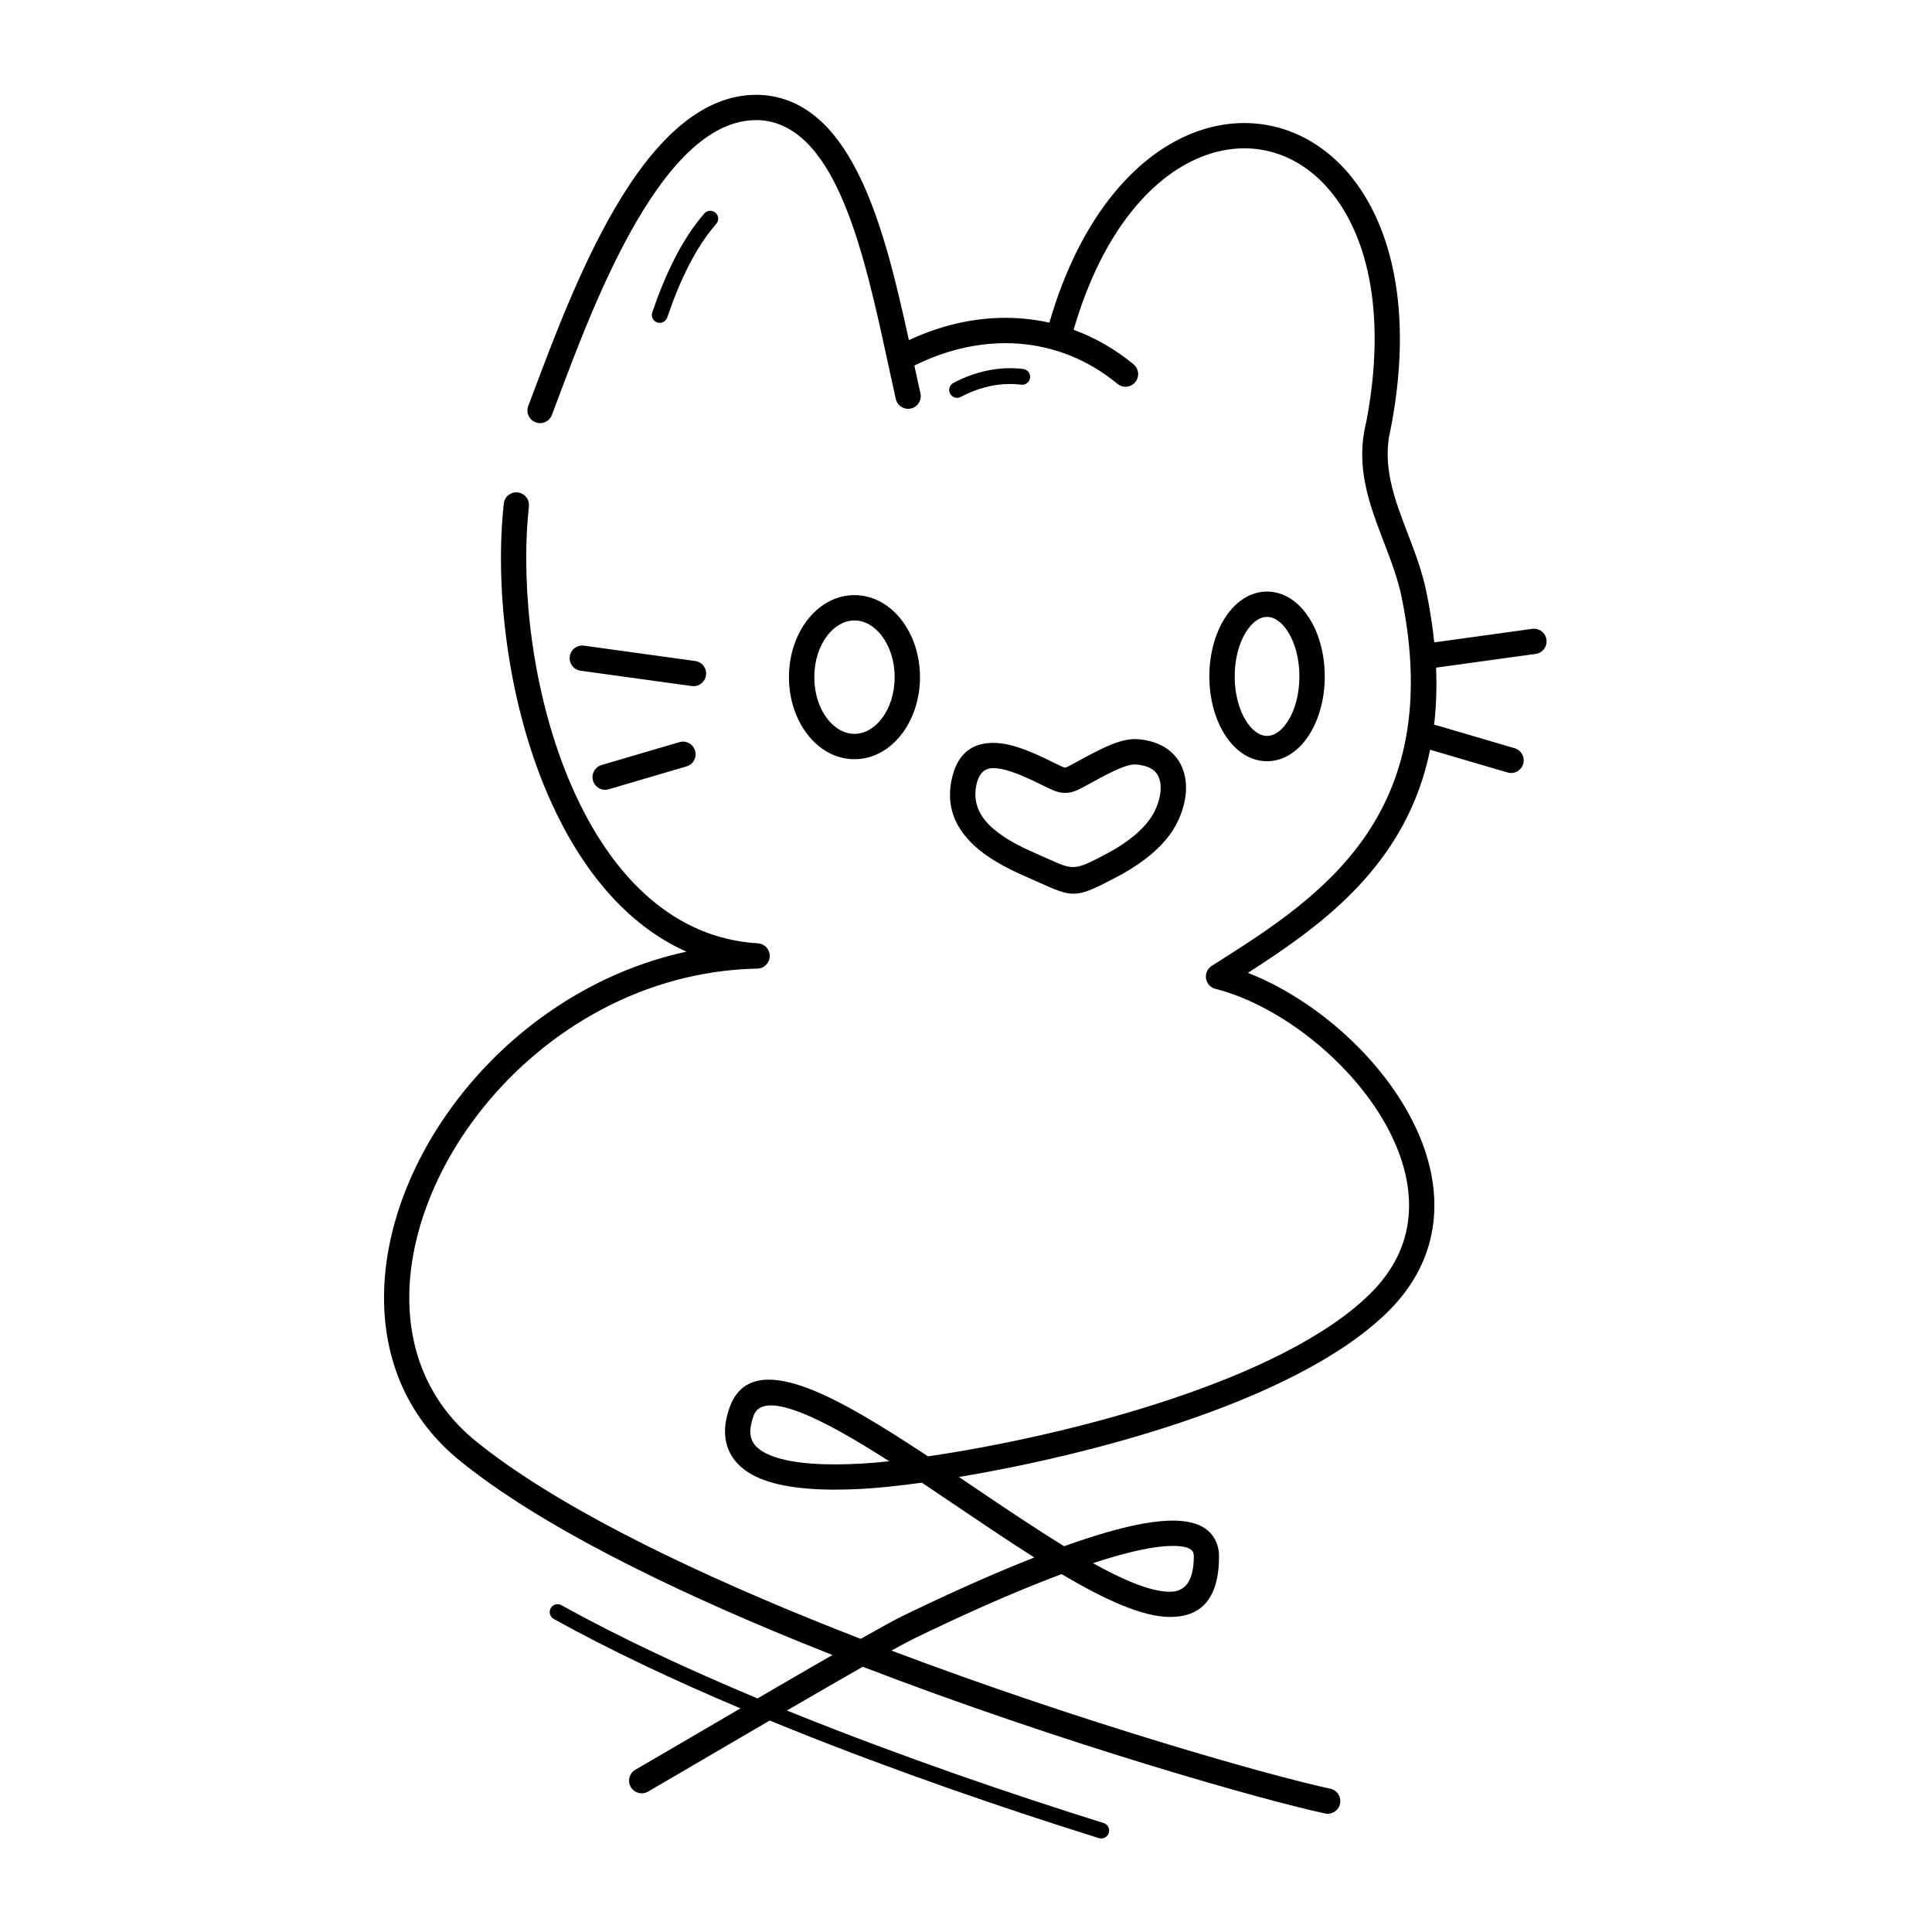
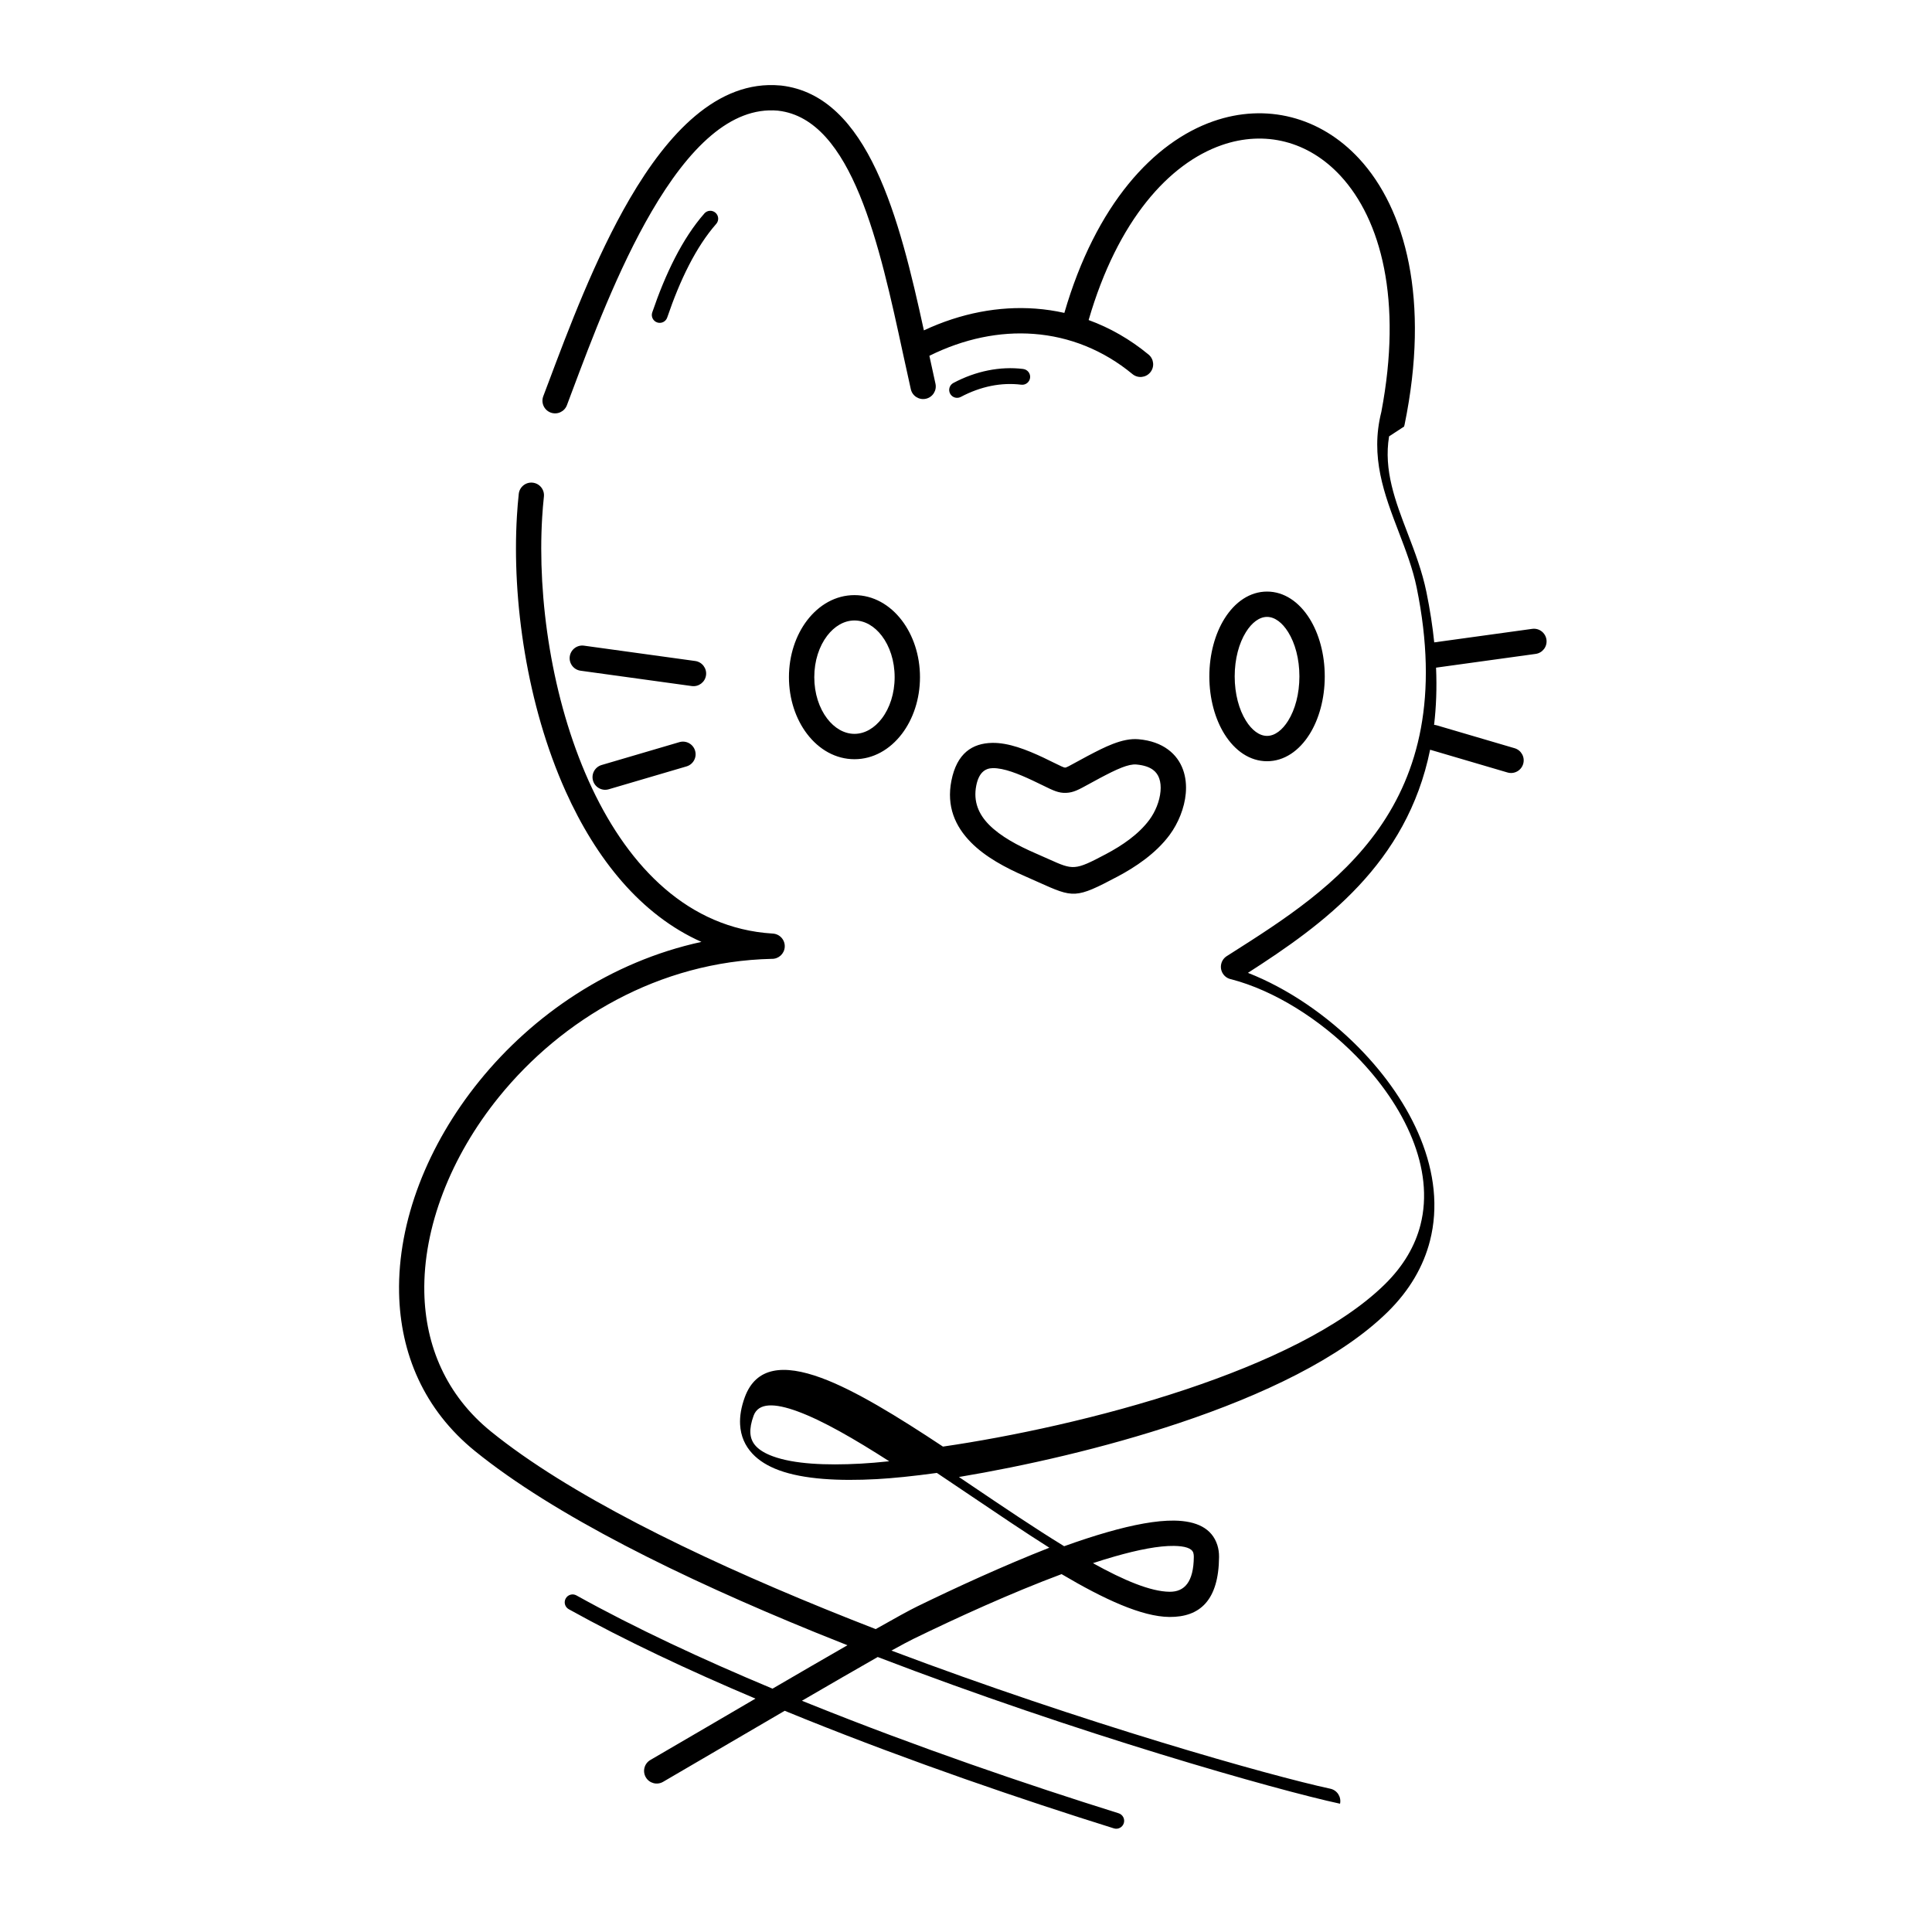
<svg xmlns="http://www.w3.org/2000/svg" fill="#000000" width="800px" height="800px" version="1.1" viewBox="144 144 512 512">
-   <path d="m512.12 259.64c-1.484 8.969 1.668 17.207 4.887 25.602 1.93 5.039 3.883 10.133 5.023 15.723 0.945 4.637 1.625 9.055 2.055 13.273l25.965-3.582c1.832-0.254 3.523 1.027 3.777 2.859 0.254 1.832-1.027 3.523-2.859 3.777l-26.398 3.644c0.234 5.398 0.039 10.438-0.52 15.16 0.242 0.016 0.484 0.059 0.723 0.129l20.617 6.062c1.773 0.523 2.793 2.383 2.269 4.16-0.523 1.773-2.383 2.793-4.16 2.269l-20.504-6.031c-6.16 30.309-28.309 46.301-48.281 59.133 10.398 4.066 20.914 11.184 29.52 19.957 6.988 7.125 12.762 15.379 16.254 24.023 3.57 8.844 4.762 18.113 2.461 27.066-1.707 6.644-5.309 13.043-11.258 18.875-12.496 12.254-33.156 22.004-55.168 29.367-20.027 6.699-41.258 11.457-58.395 14.316l3.352 2.262c8.355 5.644 16.762 11.32 24.531 16.082 3.981-1.43 7.848-2.703 11.488-3.742 6.824-1.953 12.941-3.117 17.695-3.047 5.906 0.086 9.996 2.031 11.418 6.5 0.305 0.961 0.461 2.012 0.449 3.152-0.098 11.438-5.035 15.953-13.156 15.883-7.309-0.062-17.367-4.719-28.574-11.352-13.406 5-27.914 11.633-39.301 17.18-1.234 0.602-3.231 1.672-5.789 3.086 50.707 19.148 100.31 33.16 116.3 36.602 1.812 0.383 2.969 2.164 2.586 3.977s-2.164 2.969-3.977 2.586c-16.707-3.594-69.676-18.586-122.52-38.879-5.852 3.332-12.891 7.406-20.086 11.59 0.797 0.324 1.594 0.645 2.394 0.965 28.152 11.316 57.215 21.25 81.527 28.855 1.105 0.344 1.723 1.52 1.379 2.625-0.344 1.105-1.52 1.723-2.625 1.379-24.379-7.625-53.543-17.594-81.84-28.969-1.805-0.727-3.606-1.457-5.402-2.195-6.012 3.504-11.977 6.992-17.293 10.105-6.684 3.91-12.426 7.269-14.945 8.73-1.602 0.926-3.652 0.383-4.578-1.219-0.926-1.602-0.383-3.652 1.219-4.578 4.488-2.602 9.316-5.426 14.918-8.703 4.027-2.356 8.422-4.926 12.926-7.559-17.672-7.473-34.641-15.449-49.473-23.691-1.012-0.562-1.375-1.836-0.812-2.844 0.562-1.012 1.836-1.375 2.844-0.812 15.488 8.609 33.371 16.941 51.965 24.711 6.852-3.996 13.762-8.008 19.855-11.508-2.875-1.133-5.742-2.285-8.602-3.445-35.445-14.434-69.176-31.043-90.098-48.004-13.559-10.992-19.789-25.902-20.121-41.895-0.195-9.492 1.691-19.328 5.359-28.91 3.644-9.52 9.059-18.824 15.945-27.316 14.211-17.531 34.711-31.574 58.824-36.824-16.105-7.164-27.957-22.051-35.988-39.914-10.254-22.809-14.266-50.57-12.91-72.98 0.121-1.988 0.281-3.934 0.484-5.828 0.195-1.84 1.848-3.176 3.688-2.977 1.84 0.195 3.176 1.848 2.977 3.688-0.191 1.793-0.348 3.633-0.461 5.512-1.301 21.48 2.535 48.059 12.332 69.859 9.57 21.289 24.84 37.918 46.535 40.246 0.75 0.082 1.508 0.145 2.269 0.191 1.848 0.109 3.258 1.695 3.148 3.543-0.105 1.812-1.633 3.203-3.434 3.152-29.953 0.672-55.668 16.074-72.273 36.559-6.414 7.914-11.465 16.594-14.867 25.477-3.379 8.82-5.117 17.805-4.941 26.391 0.293 14.078 5.758 27.188 17.656 36.828 20.312 16.465 53.453 32.754 88.395 46.98 4.504 1.832 9.031 3.633 13.566 5.391 5.082-2.879 9.02-5.047 10.988-6.004 10.168-4.953 22.805-10.766 35.031-15.566-6.633-4.195-13.531-8.855-20.398-13.492-3.156-2.133-6.301-4.258-9.406-6.328-6.297 0.867-11.719 1.41-15.895 1.641-10.113 0.551-19.398 0.047-25.906-2.336-2.914-1.066-5.332-2.523-7.109-4.438-1.934-2.082-3.07-4.625-3.238-7.691-0.117-2.176 0.273-4.582 1.242-7.234 2.957-8.074 10.293-8.785 20.242-5.141 8.922 3.266 20.266 10.266 32.277 18.219 17.754-2.582 41.863-7.617 64.469-15.18 21.168-7.082 40.922-16.344 52.598-27.793 5.035-4.938 8.066-10.273 9.473-15.754 1.914-7.461 0.867-15.324-2.199-22.922-3.148-7.797-8.41-15.297-14.809-21.82-9.66-9.852-21.805-17.406-33.105-20.371-0.895-0.156-1.727-0.68-2.25-1.508-0.992-1.566-0.527-3.641 1.035-4.633l1.371-0.871c26.801-17.039 60.816-38.66 48.957-96.793-1.012-4.957-2.883-9.84-4.734-14.676-3.859-10.078-7.641-19.949-4.633-31.871 5.644-29.656-0.09-50.965-10.809-62.562-4.254-4.602-9.281-7.644-14.656-9.023-5.367-1.379-11.129-1.117-16.855 0.879-13.906 4.852-27.551 19.84-35.25 46.352 5.637 2.055 10.984 5.102 15.887 9.148 1.426 1.18 1.629 3.297 0.445 4.723-1.18 1.426-3.297 1.629-4.723 0.445-7.723-6.379-16.711-9.93-26.125-10.641-9.047-0.68-18.516 1.25-27.688 5.801 0.625 2.894 1.211 5.586 1.613 7.379 0.406 1.805-0.727 3.598-2.531 4-1.805 0.406-3.598-0.727-4-2.531-0.871-3.875-1.465-6.621-2.07-9.418-6.176-28.562-13.426-62.105-33.039-64.383l-0.113-0.016c-6.34-0.57-12.219 1.984-17.629 6.535-5.785 4.867-11.059 12.02-15.82 20.168-8.949 15.324-15.945 33.969-21.148 47.84-0.992 2.648-0.652 1.754-1.316 3.512-0.652 1.73-2.586 2.606-4.316 1.953-1.73-0.652-2.606-2.586-1.953-4.316 1.512-4.012 1.223-3.246 1.316-3.484 5.312-14.16 12.453-33.191 21.621-48.891 5.086-8.711 10.836-16.449 17.312-21.898 6.742-5.672 14.234-8.84 22.539-8.09 0.09 0.004 0.18 0.008 0.27 0.02 23.152 2.688 31.355 35.305 37.809 64.879 9.797-4.574 19.914-6.488 29.645-5.758 2.562 0.191 5.094 0.57 7.582 1.129 8.379-28.82 23.707-45.285 39.48-50.789 6.988-2.438 14.066-2.742 20.711-1.039 6.637 1.703 12.793 5.402 17.938 10.965 12.277 13.285 18.836 37.406 12.027 70.512-0.035 0.164-0.078 0.324-0.133 0.477zm-181.46-59.066c0.762-0.871 2.082-0.957 2.953-0.195 0.871 0.762 0.957 2.082 0.195 2.953-2.699 3.074-5.098 6.793-7.238 10.965-2.16 4.207-4.062 8.891-5.75 13.844-0.371 1.098-1.562 1.684-2.656 1.312-1.098-0.371-1.684-1.562-1.312-2.656 1.738-5.102 3.723-9.969 5.996-14.402 2.297-4.473 4.883-8.48 7.812-11.816zm84.496 41.211c1.148 0.141 1.969 1.188 1.828 2.336-0.141 1.148-1.188 1.969-2.336 1.828-2.621-0.324-5.309-0.219-7.992 0.32-2.68 0.539-5.383 1.512-8.043 2.922-1.023 0.539-2.289 0.145-2.828-0.879-0.539-1.023-0.145-2.289 0.879-2.828 3-1.59 6.082-2.695 9.176-3.316 3.156-0.633 6.289-0.762 9.32-0.387zm17.223 102.48c2.254-1.188 4.406-2.297 6.523-3.113 2.387-0.918 4.656-1.438 6.82-1.246 3.281 0.289 5.856 1.27 7.816 2.719 1.953 1.441 3.242 3.297 3.988 5.383 0.703 1.965 0.906 4.106 0.715 6.258-0.34 3.867-1.992 7.898-4.266 10.977-1.832 2.481-4.117 4.629-6.559 6.484-2.394 1.816-4.891 3.32-7.231 4.559-11.18 5.918-11.645 5.707-21.043 1.484-1.137-0.512-2.406-1.082-3.398-1.512-5.312-2.305-10.637-5.164-14.434-9.02-4.184-4.246-6.519-9.539-5.18-16.332 1.449-7.336 5.574-9.93 10.805-10.035 4.309-0.086 9.148 1.816 13.582 3.906 0.715 0.336 1.801 0.871 2.734 1.332 1.809 0.891 2.707 1.332 3.035 1.32 0.32-0.012 1.234-0.52 3.051-1.52 0.801-0.441 1.746-0.961 3.035-1.645zm8.938 3.133c-1.738 0.668-3.719 1.691-5.816 2.797-1.07 0.562-2.078 1.121-2.93 1.59-2.719 1.5-4.09 2.254-6.043 2.332-1.984 0.078-3.387-0.609-6.211-2-0.586-0.289-1.27-0.625-2.656-1.277-3.699-1.742-7.629-3.336-10.59-3.277-2.039 0.039-3.68 1.234-4.352 4.629-0.84 4.254 0.672 7.617 3.367 10.352 3.082 3.125 7.672 5.562 12.309 7.574 1.59 0.691 2.59 1.141 3.477 1.539 6.559 2.949 6.887 3.094 15.191-1.301 2.102-1.113 4.301-2.43 6.312-3.957 1.961-1.488 3.785-3.199 5.223-5.144 1.578-2.137 2.719-4.914 2.953-7.566 0.109-1.238 0.012-2.418-0.348-3.426-0.316-0.891-0.852-1.672-1.652-2.258-0.984-0.727-2.418-1.23-4.406-1.406-1.059-0.094-2.363 0.234-3.832 0.797zm-117.27-6.723c1.773-0.523 3.637 0.496 4.16 2.269 0.523 1.773-0.496 3.637-2.269 4.16l-20.617 6.062c-1.773 0.523-3.637-0.496-4.16-2.269-0.523-1.773 0.496-3.637 2.269-4.16zm4.184-21.504c1.832 0.246 3.121 1.934 2.875 3.766-0.246 1.832-1.934 3.121-3.766 2.875l-29.473-4.066c-1.832-0.246-3.121-1.934-2.875-3.766 0.246-1.832 1.934-3.121 3.766-2.875zm151.55-18.398c4.531 0 8.512 2.746 11.285 7.188 2.477 3.969 4.008 9.379 4.008 15.293 0 5.914-1.531 11.328-4.008 15.293-2.769 4.441-6.75 7.188-11.285 7.188-4.531 0-8.512-2.746-11.285-7.188-2.477-3.969-4.008-9.379-4.008-15.293 0-5.914 1.531-11.328 4.008-15.293 2.769-4.441 6.75-7.188 11.285-7.188zm5.59 10.73c-1.547-2.481-3.531-4.016-5.59-4.016s-4.043 1.535-5.59 4.016c-1.844 2.953-2.984 7.106-2.984 11.75 0 4.648 1.141 8.797 2.984 11.75 1.547 2.481 3.531 4.016 5.59 4.016s4.043-1.535 5.59-4.016c1.844-2.953 2.984-7.106 2.984-11.75 0-4.648-1.141-8.797-2.984-11.75zm-114.93-9.789c4.969 0 9.41 2.562 12.566 6.711 2.965 3.891 4.797 9.207 4.797 15.031s-1.832 11.141-4.797 15.031c-3.16 4.144-7.598 6.711-12.566 6.711s-9.41-2.562-12.566-6.711c-2.965-3.891-4.797-9.207-4.797-15.031s1.832-11.141 4.797-15.031c3.16-4.144 7.598-6.711 12.566-6.711zm7.242 10.777c-1.91-2.508-4.477-4.059-7.242-4.059s-5.328 1.551-7.242 4.059c-2.106 2.762-3.406 6.637-3.406 10.965s1.301 8.203 3.406 10.965c1.91 2.508 4.477 4.059 7.242 4.059s5.328-1.551 7.242-4.059c2.106-2.762 3.406-6.637 3.406-10.965s-1.301-8.203-3.406-10.965zm-5.598 219.39c2.188-0.121 4.731-0.328 7.57-0.629-9.16-5.875-17.602-10.773-24.309-13.227-6.078-2.227-10.359-2.328-11.637 1.152-0.652 1.781-0.922 3.301-0.852 4.586 0.074 1.387 0.586 2.531 1.457 3.469 1.023 1.102 2.562 1.992 4.512 2.707 5.574 2.043 13.961 2.449 23.258 1.941zm61.551 26.371c8.203 4.555 15.305 7.539 20.324 7.582 3.949 0.035 6.356-2.594 6.414-9.242 0.004-0.43-0.043-0.789-0.137-1.082-0.395-1.238-2.254-1.785-5.121-1.828-4.019-0.059-9.5 1.012-15.777 2.812-1.844 0.527-3.75 1.117-5.703 1.758z" />
+   <path d="m512.12 259.64c-1.484 8.969 1.668 17.207 4.887 25.602 1.93 5.039 3.883 10.133 5.023 15.723 0.945 4.637 1.625 9.055 2.055 13.273l25.965-3.582c1.832-0.254 3.523 1.027 3.777 2.859 0.254 1.832-1.027 3.523-2.859 3.777l-26.398 3.644c0.234 5.398 0.039 10.438-0.52 15.16 0.242 0.016 0.484 0.059 0.723 0.129l20.617 6.062c1.773 0.523 2.793 2.383 2.269 4.16-0.523 1.773-2.383 2.793-4.16 2.269l-20.504-6.031c-6.16 30.309-28.309 46.301-48.281 59.133 10.398 4.066 20.914 11.184 29.52 19.957 6.988 7.125 12.762 15.379 16.254 24.023 3.57 8.844 4.762 18.113 2.461 27.066-1.707 6.644-5.309 13.043-11.258 18.875-12.496 12.254-33.156 22.004-55.168 29.367-20.027 6.699-41.258 11.457-58.395 14.316l3.352 2.262c8.355 5.644 16.762 11.32 24.531 16.082 3.981-1.43 7.848-2.703 11.488-3.742 6.824-1.953 12.941-3.117 17.695-3.047 5.906 0.086 9.996 2.031 11.418 6.5 0.305 0.961 0.461 2.012 0.449 3.152-0.098 11.438-5.035 15.953-13.156 15.883-7.309-0.062-17.367-4.719-28.574-11.352-13.406 5-27.914 11.633-39.301 17.18-1.234 0.602-3.231 1.672-5.789 3.086 50.707 19.148 100.31 33.16 116.3 36.602 1.812 0.383 2.969 2.164 2.586 3.977c-16.707-3.594-69.676-18.586-122.52-38.879-5.852 3.332-12.891 7.406-20.086 11.59 0.797 0.324 1.594 0.645 2.394 0.965 28.152 11.316 57.215 21.25 81.527 28.855 1.105 0.344 1.723 1.52 1.379 2.625-0.344 1.105-1.52 1.723-2.625 1.379-24.379-7.625-53.543-17.594-81.84-28.969-1.805-0.727-3.606-1.457-5.402-2.195-6.012 3.504-11.977 6.992-17.293 10.105-6.684 3.91-12.426 7.269-14.945 8.73-1.602 0.926-3.652 0.383-4.578-1.219-0.926-1.602-0.383-3.652 1.219-4.578 4.488-2.602 9.316-5.426 14.918-8.703 4.027-2.356 8.422-4.926 12.926-7.559-17.672-7.473-34.641-15.449-49.473-23.691-1.012-0.562-1.375-1.836-0.812-2.844 0.562-1.012 1.836-1.375 2.844-0.812 15.488 8.609 33.371 16.941 51.965 24.711 6.852-3.996 13.762-8.008 19.855-11.508-2.875-1.133-5.742-2.285-8.602-3.445-35.445-14.434-69.176-31.043-90.098-48.004-13.559-10.992-19.789-25.902-20.121-41.895-0.195-9.492 1.691-19.328 5.359-28.91 3.644-9.52 9.059-18.824 15.945-27.316 14.211-17.531 34.711-31.574 58.824-36.824-16.105-7.164-27.957-22.051-35.988-39.914-10.254-22.809-14.266-50.57-12.91-72.98 0.121-1.988 0.281-3.934 0.484-5.828 0.195-1.84 1.848-3.176 3.688-2.977 1.84 0.195 3.176 1.848 2.977 3.688-0.191 1.793-0.348 3.633-0.461 5.512-1.301 21.48 2.535 48.059 12.332 69.859 9.57 21.289 24.84 37.918 46.535 40.246 0.75 0.082 1.508 0.145 2.269 0.191 1.848 0.109 3.258 1.695 3.148 3.543-0.105 1.812-1.633 3.203-3.434 3.152-29.953 0.672-55.668 16.074-72.273 36.559-6.414 7.914-11.465 16.594-14.867 25.477-3.379 8.82-5.117 17.805-4.941 26.391 0.293 14.078 5.758 27.188 17.656 36.828 20.312 16.465 53.453 32.754 88.395 46.98 4.504 1.832 9.031 3.633 13.566 5.391 5.082-2.879 9.02-5.047 10.988-6.004 10.168-4.953 22.805-10.766 35.031-15.566-6.633-4.195-13.531-8.855-20.398-13.492-3.156-2.133-6.301-4.258-9.406-6.328-6.297 0.867-11.719 1.41-15.895 1.641-10.113 0.551-19.398 0.047-25.906-2.336-2.914-1.066-5.332-2.523-7.109-4.438-1.934-2.082-3.07-4.625-3.238-7.691-0.117-2.176 0.273-4.582 1.242-7.234 2.957-8.074 10.293-8.785 20.242-5.141 8.922 3.266 20.266 10.266 32.277 18.219 17.754-2.582 41.863-7.617 64.469-15.18 21.168-7.082 40.922-16.344 52.598-27.793 5.035-4.938 8.066-10.273 9.473-15.754 1.914-7.461 0.867-15.324-2.199-22.922-3.148-7.797-8.41-15.297-14.809-21.82-9.66-9.852-21.805-17.406-33.105-20.371-0.895-0.156-1.727-0.68-2.25-1.508-0.992-1.566-0.527-3.641 1.035-4.633l1.371-0.871c26.801-17.039 60.816-38.66 48.957-96.793-1.012-4.957-2.883-9.84-4.734-14.676-3.859-10.078-7.641-19.949-4.633-31.871 5.644-29.656-0.09-50.965-10.809-62.562-4.254-4.602-9.281-7.644-14.656-9.023-5.367-1.379-11.129-1.117-16.855 0.879-13.906 4.852-27.551 19.84-35.25 46.352 5.637 2.055 10.984 5.102 15.887 9.148 1.426 1.18 1.629 3.297 0.445 4.723-1.18 1.426-3.297 1.629-4.723 0.445-7.723-6.379-16.711-9.93-26.125-10.641-9.047-0.68-18.516 1.25-27.688 5.801 0.625 2.894 1.211 5.586 1.613 7.379 0.406 1.805-0.727 3.598-2.531 4-1.805 0.406-3.598-0.727-4-2.531-0.871-3.875-1.465-6.621-2.07-9.418-6.176-28.562-13.426-62.105-33.039-64.383l-0.113-0.016c-6.34-0.57-12.219 1.984-17.629 6.535-5.785 4.867-11.059 12.02-15.82 20.168-8.949 15.324-15.945 33.969-21.148 47.84-0.992 2.648-0.652 1.754-1.316 3.512-0.652 1.73-2.586 2.606-4.316 1.953-1.73-0.652-2.606-2.586-1.953-4.316 1.512-4.012 1.223-3.246 1.316-3.484 5.312-14.16 12.453-33.191 21.621-48.891 5.086-8.711 10.836-16.449 17.312-21.898 6.742-5.672 14.234-8.84 22.539-8.09 0.09 0.004 0.18 0.008 0.27 0.02 23.152 2.688 31.355 35.305 37.809 64.879 9.797-4.574 19.914-6.488 29.645-5.758 2.562 0.191 5.094 0.57 7.582 1.129 8.379-28.82 23.707-45.285 39.48-50.789 6.988-2.438 14.066-2.742 20.711-1.039 6.637 1.703 12.793 5.402 17.938 10.965 12.277 13.285 18.836 37.406 12.027 70.512-0.035 0.164-0.078 0.324-0.133 0.477zm-181.46-59.066c0.762-0.871 2.082-0.957 2.953-0.195 0.871 0.762 0.957 2.082 0.195 2.953-2.699 3.074-5.098 6.793-7.238 10.965-2.16 4.207-4.062 8.891-5.75 13.844-0.371 1.098-1.562 1.684-2.656 1.312-1.098-0.371-1.684-1.562-1.312-2.656 1.738-5.102 3.723-9.969 5.996-14.402 2.297-4.473 4.883-8.48 7.812-11.816zm84.496 41.211c1.148 0.141 1.969 1.188 1.828 2.336-0.141 1.148-1.188 1.969-2.336 1.828-2.621-0.324-5.309-0.219-7.992 0.32-2.68 0.539-5.383 1.512-8.043 2.922-1.023 0.539-2.289 0.145-2.828-0.879-0.539-1.023-0.145-2.289 0.879-2.828 3-1.59 6.082-2.695 9.176-3.316 3.156-0.633 6.289-0.762 9.32-0.387zm17.223 102.48c2.254-1.188 4.406-2.297 6.523-3.113 2.387-0.918 4.656-1.438 6.82-1.246 3.281 0.289 5.856 1.27 7.816 2.719 1.953 1.441 3.242 3.297 3.988 5.383 0.703 1.965 0.906 4.106 0.715 6.258-0.34 3.867-1.992 7.898-4.266 10.977-1.832 2.481-4.117 4.629-6.559 6.484-2.394 1.816-4.891 3.32-7.231 4.559-11.18 5.918-11.645 5.707-21.043 1.484-1.137-0.512-2.406-1.082-3.398-1.512-5.312-2.305-10.637-5.164-14.434-9.02-4.184-4.246-6.519-9.539-5.18-16.332 1.449-7.336 5.574-9.93 10.805-10.035 4.309-0.086 9.148 1.816 13.582 3.906 0.715 0.336 1.801 0.871 2.734 1.332 1.809 0.891 2.707 1.332 3.035 1.32 0.32-0.012 1.234-0.52 3.051-1.52 0.801-0.441 1.746-0.961 3.035-1.645zm8.938 3.133c-1.738 0.668-3.719 1.691-5.816 2.797-1.07 0.562-2.078 1.121-2.93 1.59-2.719 1.5-4.09 2.254-6.043 2.332-1.984 0.078-3.387-0.609-6.211-2-0.586-0.289-1.27-0.625-2.656-1.277-3.699-1.742-7.629-3.336-10.59-3.277-2.039 0.039-3.68 1.234-4.352 4.629-0.84 4.254 0.672 7.617 3.367 10.352 3.082 3.125 7.672 5.562 12.309 7.574 1.59 0.691 2.59 1.141 3.477 1.539 6.559 2.949 6.887 3.094 15.191-1.301 2.102-1.113 4.301-2.43 6.312-3.957 1.961-1.488 3.785-3.199 5.223-5.144 1.578-2.137 2.719-4.914 2.953-7.566 0.109-1.238 0.012-2.418-0.348-3.426-0.316-0.891-0.852-1.672-1.652-2.258-0.984-0.727-2.418-1.23-4.406-1.406-1.059-0.094-2.363 0.234-3.832 0.797zm-117.27-6.723c1.773-0.523 3.637 0.496 4.16 2.269 0.523 1.773-0.496 3.637-2.269 4.16l-20.617 6.062c-1.773 0.523-3.637-0.496-4.16-2.269-0.523-1.773 0.496-3.637 2.269-4.16zm4.184-21.504c1.832 0.246 3.121 1.934 2.875 3.766-0.246 1.832-1.934 3.121-3.766 2.875l-29.473-4.066c-1.832-0.246-3.121-1.934-2.875-3.766 0.246-1.832 1.934-3.121 3.766-2.875zm151.55-18.398c4.531 0 8.512 2.746 11.285 7.188 2.477 3.969 4.008 9.379 4.008 15.293 0 5.914-1.531 11.328-4.008 15.293-2.769 4.441-6.75 7.188-11.285 7.188-4.531 0-8.512-2.746-11.285-7.188-2.477-3.969-4.008-9.379-4.008-15.293 0-5.914 1.531-11.328 4.008-15.293 2.769-4.441 6.75-7.188 11.285-7.188zm5.59 10.73c-1.547-2.481-3.531-4.016-5.59-4.016s-4.043 1.535-5.59 4.016c-1.844 2.953-2.984 7.106-2.984 11.75 0 4.648 1.141 8.797 2.984 11.75 1.547 2.481 3.531 4.016 5.59 4.016s4.043-1.535 5.59-4.016c1.844-2.953 2.984-7.106 2.984-11.75 0-4.648-1.141-8.797-2.984-11.75zm-114.93-9.789c4.969 0 9.41 2.562 12.566 6.711 2.965 3.891 4.797 9.207 4.797 15.031s-1.832 11.141-4.797 15.031c-3.16 4.144-7.598 6.711-12.566 6.711s-9.41-2.562-12.566-6.711c-2.965-3.891-4.797-9.207-4.797-15.031s1.832-11.141 4.797-15.031c3.16-4.144 7.598-6.711 12.566-6.711zm7.242 10.777c-1.91-2.508-4.477-4.059-7.242-4.059s-5.328 1.551-7.242 4.059c-2.106 2.762-3.406 6.637-3.406 10.965s1.301 8.203 3.406 10.965c1.91 2.508 4.477 4.059 7.242 4.059s5.328-1.551 7.242-4.059c2.106-2.762 3.406-6.637 3.406-10.965s-1.301-8.203-3.406-10.965zm-5.598 219.39c2.188-0.121 4.731-0.328 7.57-0.629-9.16-5.875-17.602-10.773-24.309-13.227-6.078-2.227-10.359-2.328-11.637 1.152-0.652 1.781-0.922 3.301-0.852 4.586 0.074 1.387 0.586 2.531 1.457 3.469 1.023 1.102 2.562 1.992 4.512 2.707 5.574 2.043 13.961 2.449 23.258 1.941zm61.551 26.371c8.203 4.555 15.305 7.539 20.324 7.582 3.949 0.035 6.356-2.594 6.414-9.242 0.004-0.43-0.043-0.789-0.137-1.082-0.395-1.238-2.254-1.785-5.121-1.828-4.019-0.059-9.5 1.012-15.777 2.812-1.844 0.527-3.75 1.117-5.703 1.758z" />
</svg>